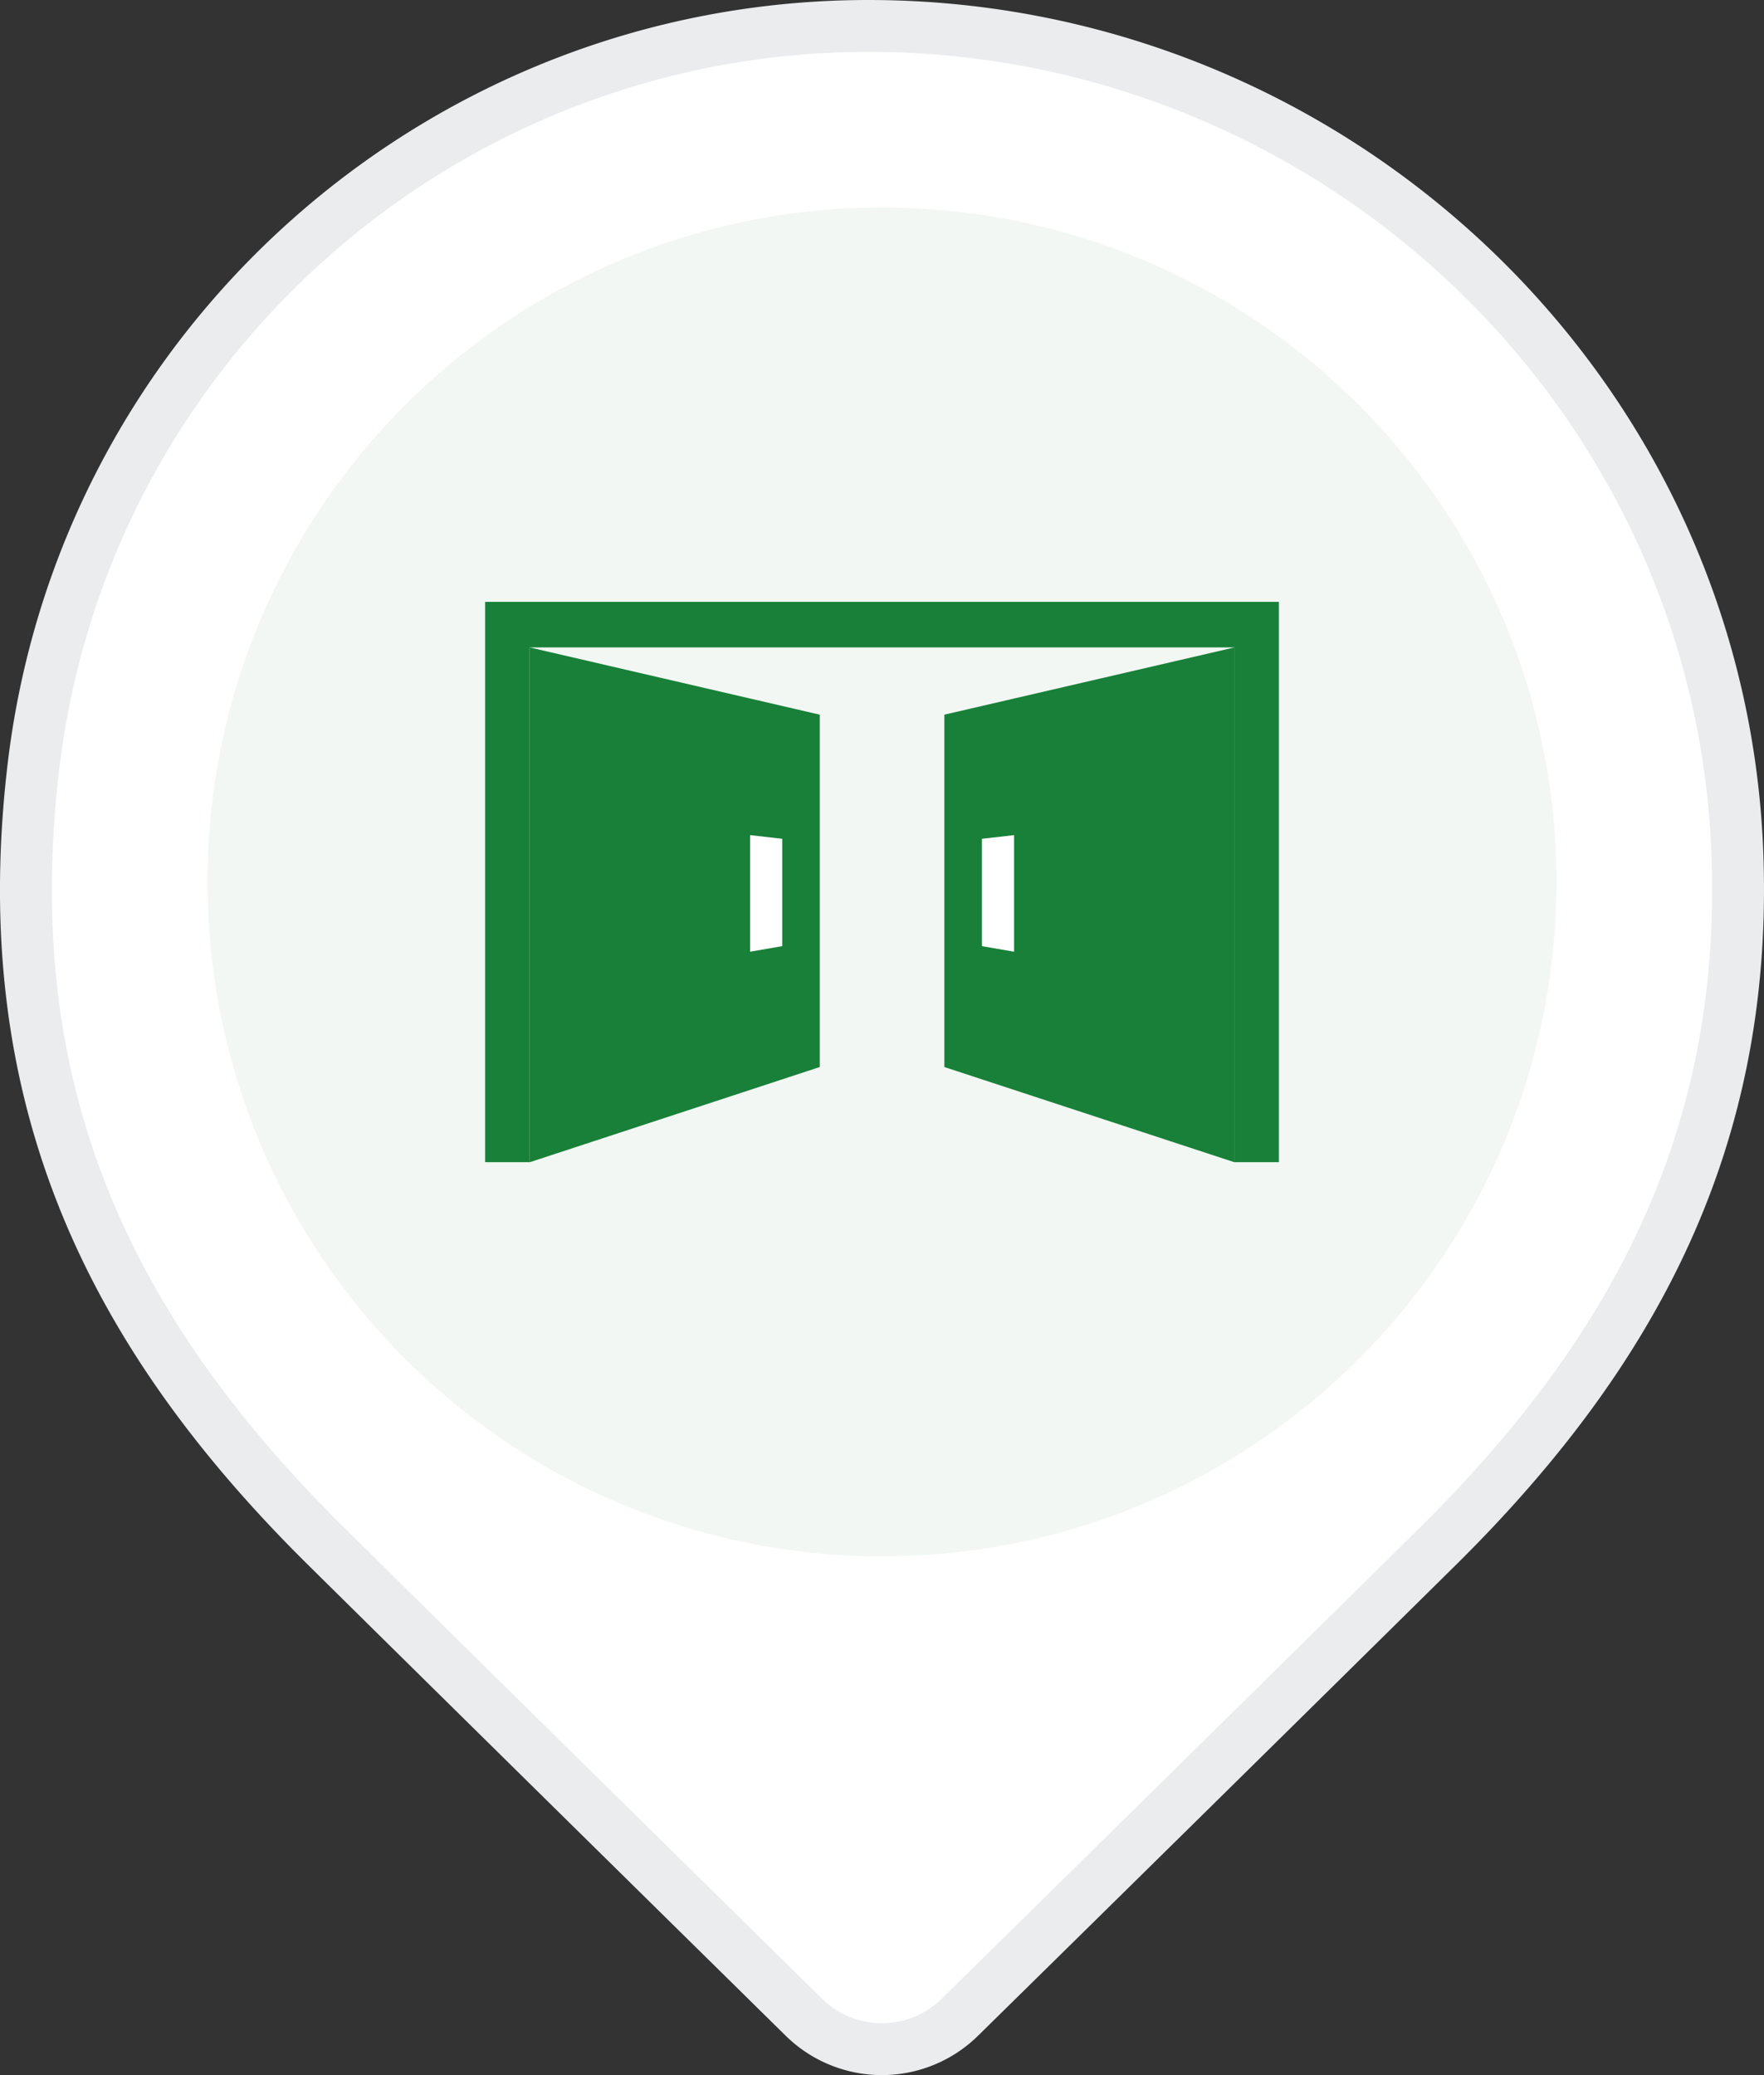
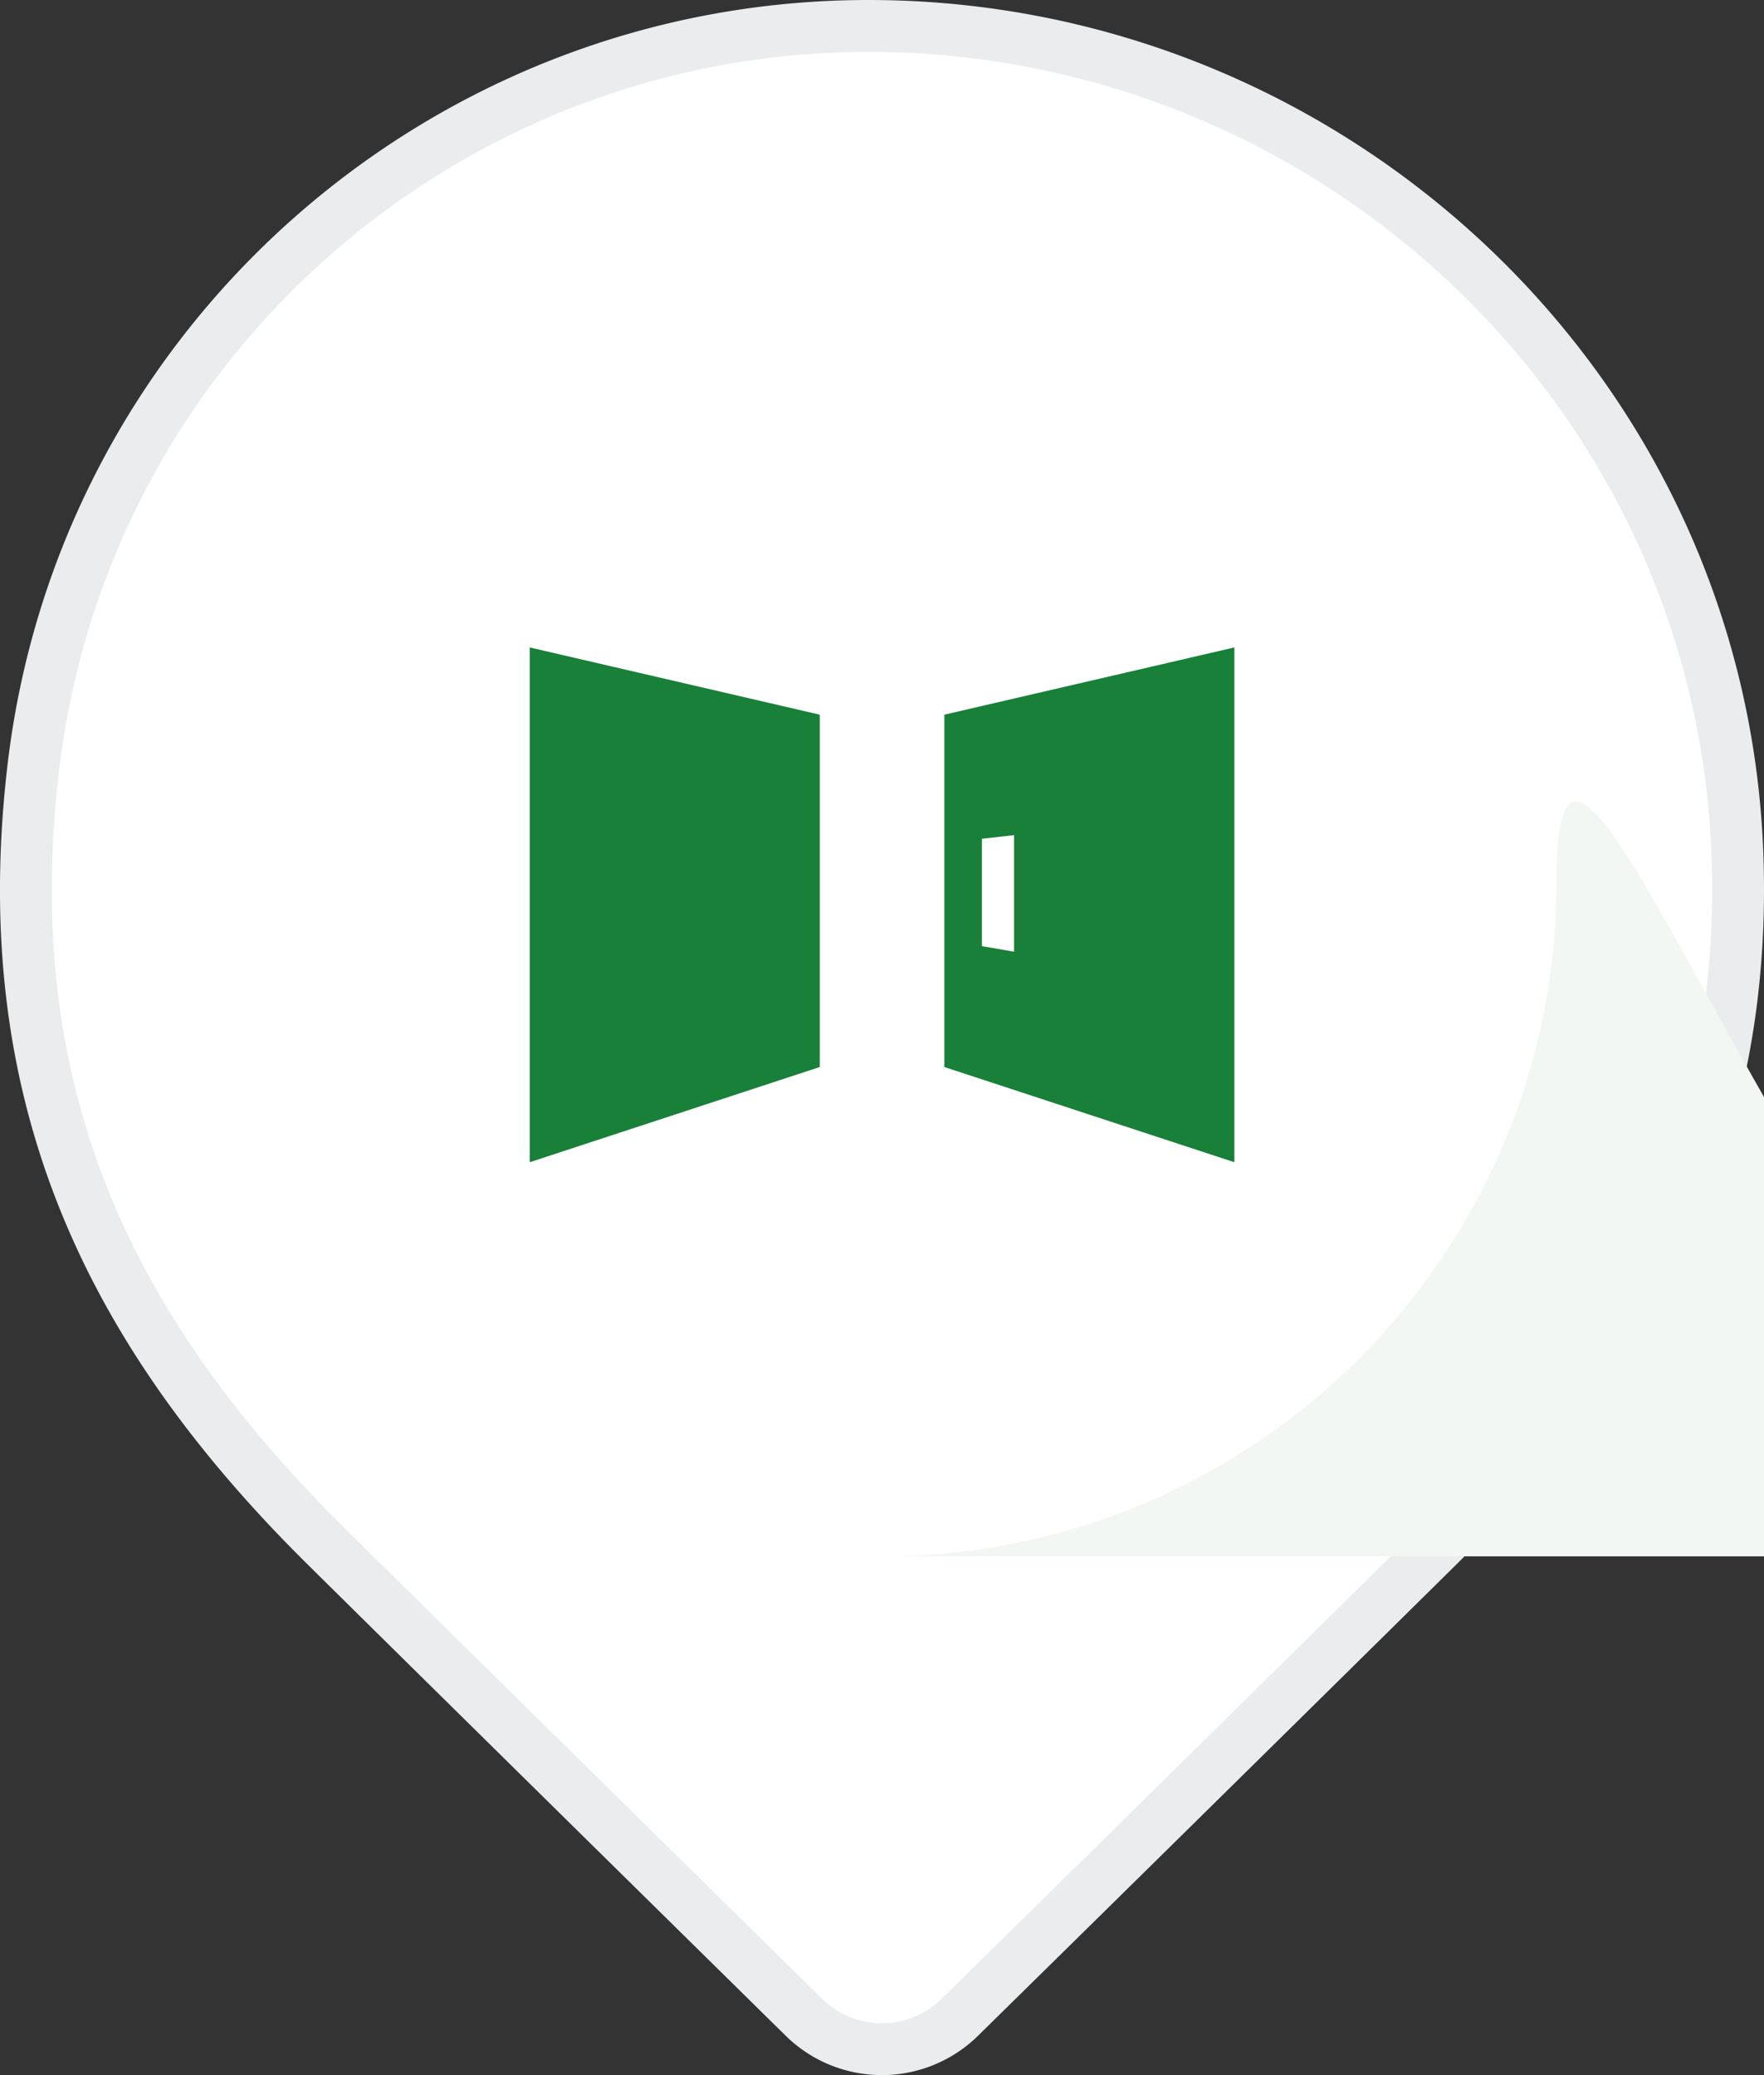
<svg xmlns="http://www.w3.org/2000/svg" width="34" height="40" fill="none">
  <rect width="100%" height="100%" fill="#333333" stroke="none" />
  <path d="M18.507 38.878a2.144 2.144 0 0 1-3.019 0l-2.038-2.007c-2.329-2.294-5.205-5.128-7.159-7.06C2.036 25.605-.07 21.056.633 14.876 1.56 6.662 8.538.5 16.739.5c8.945 0 16.48 7.069 16.752 16.074.163 5.325-1.922 9.42-5.782 13.237a5962.597 5962.597 0 0 1-9.202 9.067z" fill="#fff" stroke="#EBECED" />
-   <path d="M17 30c7.18 0 13-5.82 13-13S24.18 4 17 4 4 9.82 4 17s5.82 13 13 13z" fill="#F2F7F3" />
+   <path d="M17 30c7.18 0 13-5.82 13-13s5.82 13 13 13z" fill="#F2F7F3" />
  <g clip-path="url(#a)">
-     <path d="M24.65 22.402h-.861v-9.923H10.21v9.923h-.86v-10.8h15.3v10.8z" fill="#188038" />
    <path d="m23.792 22.403-5.59-1.835v-6.792l5.59-1.296v9.923z" fill="#188038" />
    <path d="m18.926 18.238.62.107v-2.247l-.62.07v2.07z" fill="#fff" />
    <path d="m10.21 22.403 5.59-1.835v-6.792l-5.59-1.296v9.923z" fill="#188038" />
-     <path d="m15.077 18.238-.62.107v-2.247l.62.07v2.07z" fill="#fff" />
  </g>
  <defs>
    <clipPath id="a">
      <path fill="#fff" transform="translate(9.35 11.602)" d="M0 0h15.3v10.8H0z" />
    </clipPath>
  </defs>
</svg>